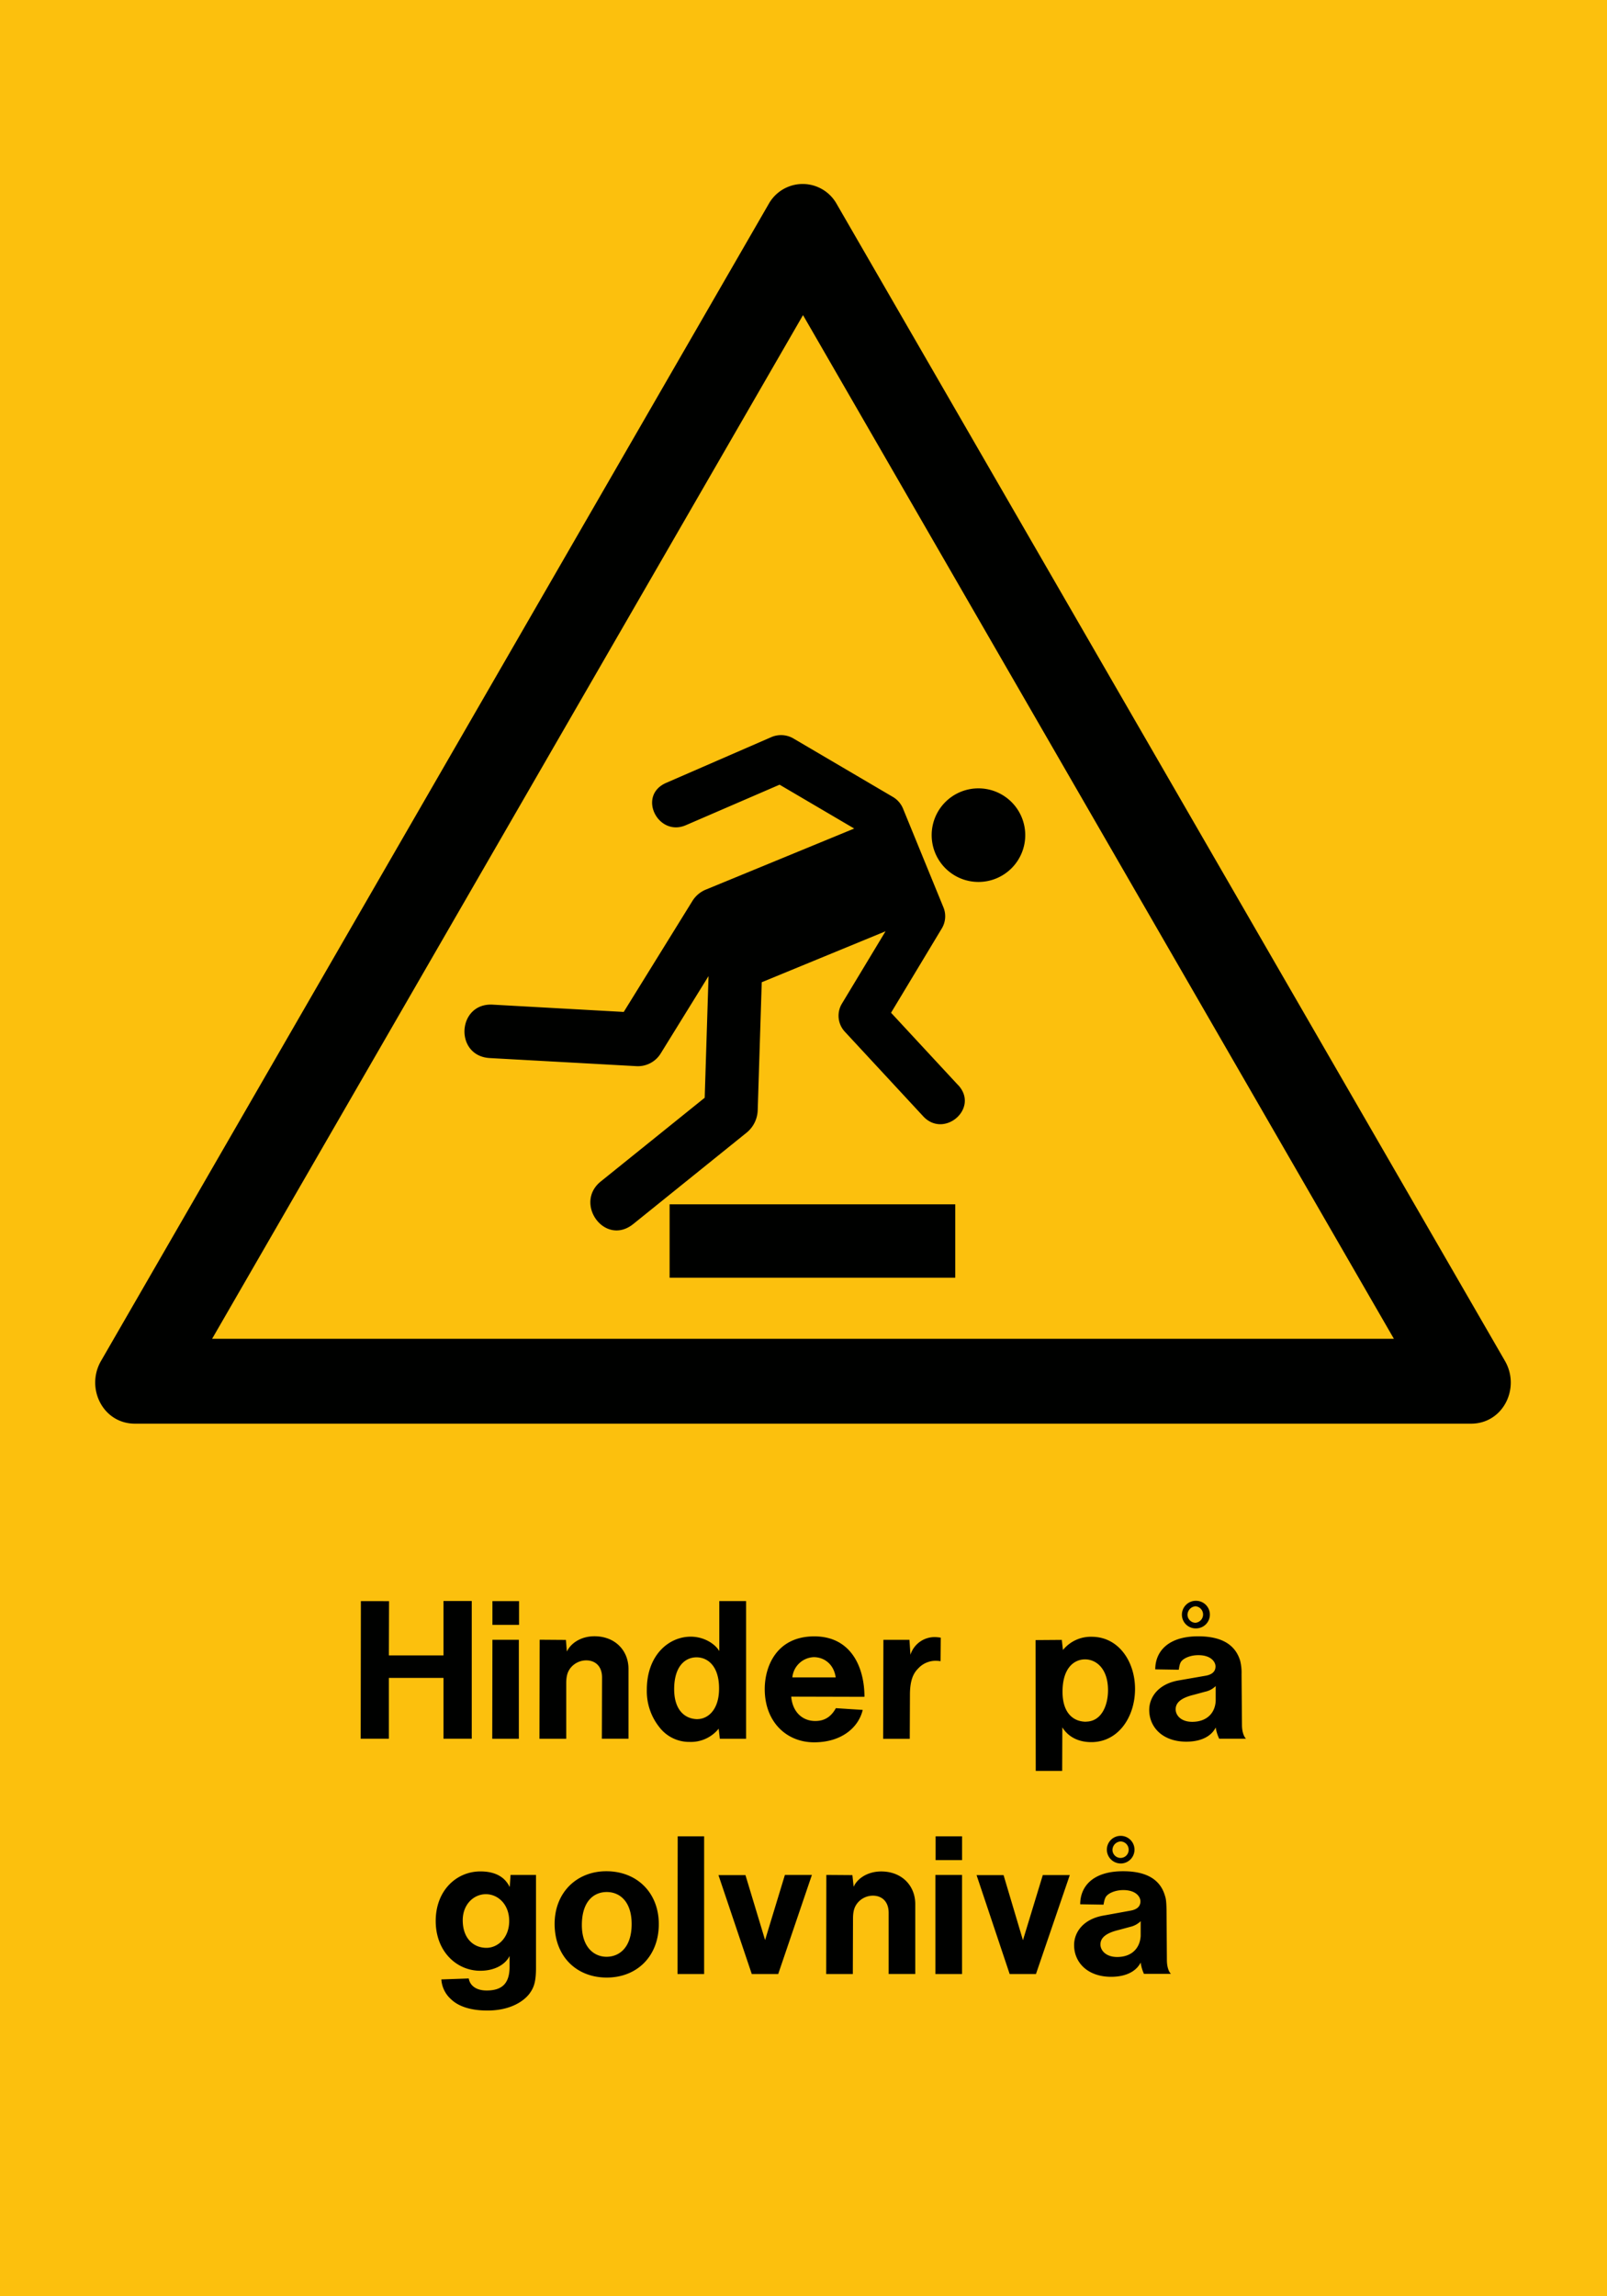
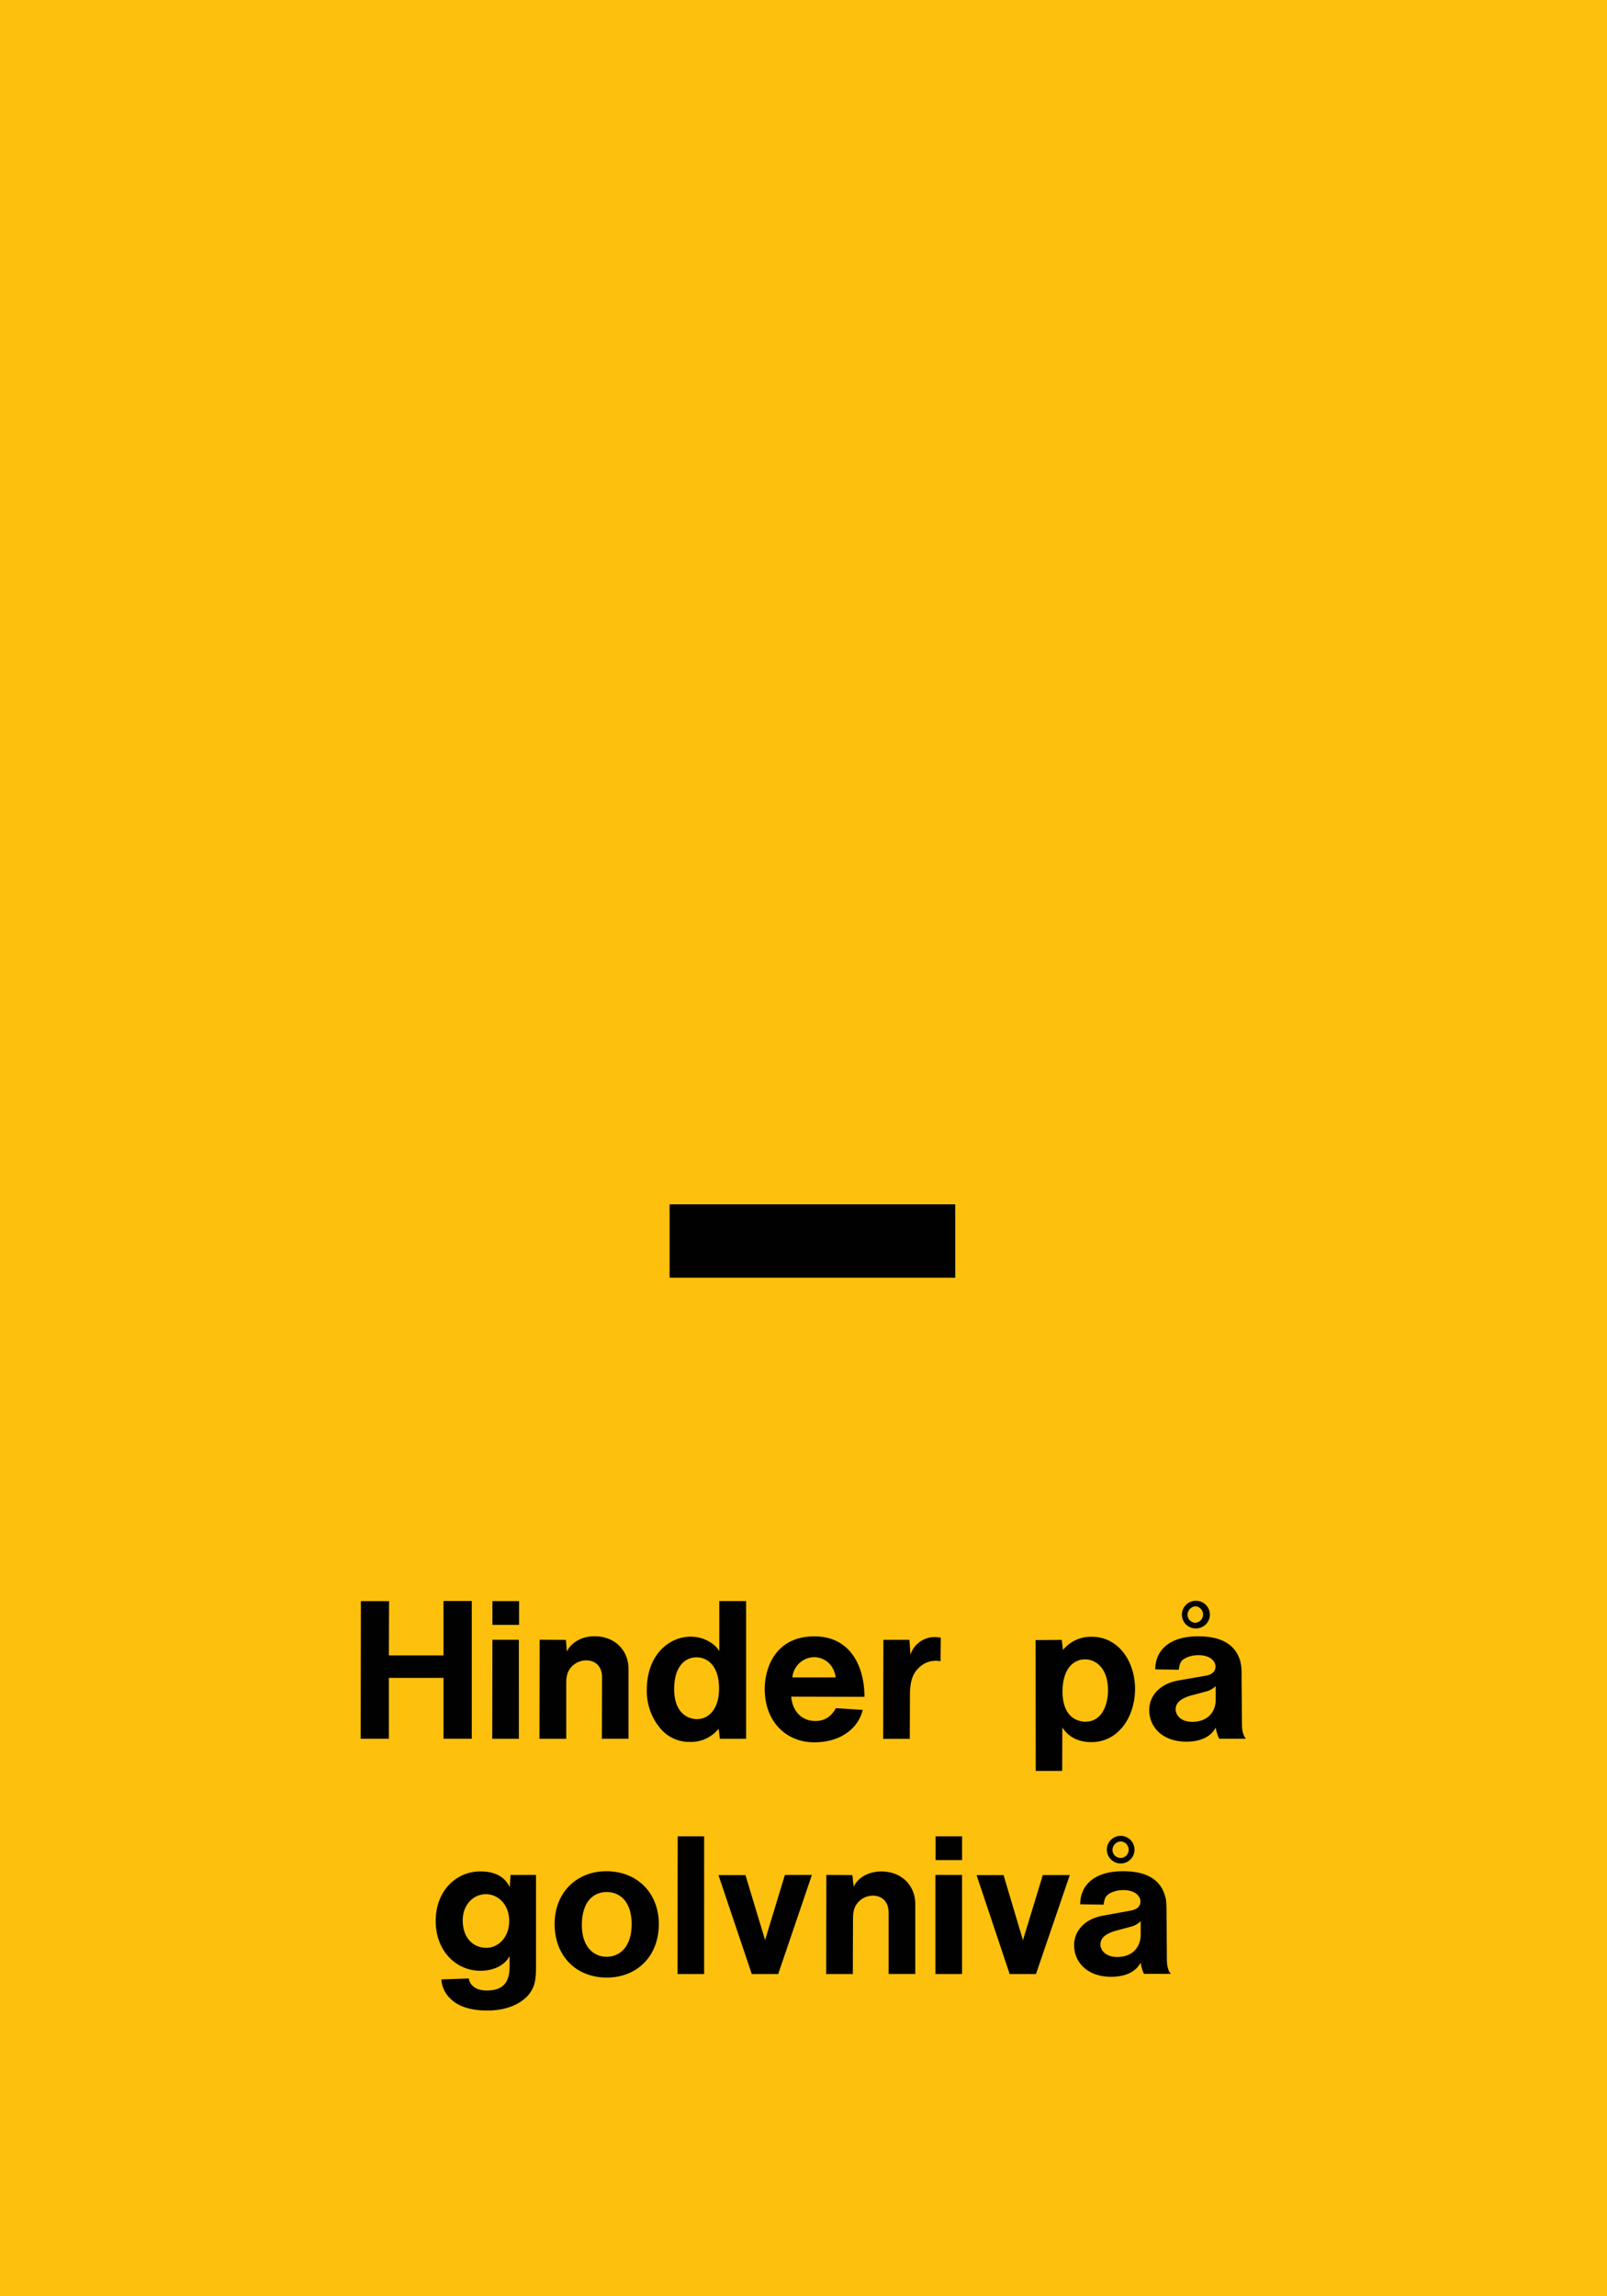
<svg xmlns="http://www.w3.org/2000/svg" viewBox="0 0 595.28 850.37">
  <defs>
    <style>.a{fill:#fcc00d;}.a,.b{fill-rule:evenodd;}.b{fill:#000100;}</style>
  </defs>
  <title>W007_C</title>
  <polyline class="a" points="0 850.37 595.28 850.37 595.28 0 0 0 0 850.37" />
  <path class="b" d="M133.86,643.86H144.3V621.33h20.23v22.53H175v-51H164.53V613H144.3l0.07-20.09H133.93Zm316.72-4.18a14.84,14.84,0,0,0,1.3,4.18h9.94c-0.58-.5-1.51-2.16-1.51-5.18L460.16,620a18.49,18.49,0,0,0-.51-5c-1.51-5-5.61-9.07-15.55-9.07-11.38,0-15.91,5.83-15.91,12.24l8.71,0.14c0.36-2.45.72-3,1.51-3.67s2.81-1.73,5.76-1.73c4.61,0,6.34,2.45,6.34,4.18s-1.08,3-3.74,3.45l-9.94,1.73c-7.42,1.29-10.87,6.12-10.87,10.94,0,6.33,4.9,11.74,13.75,11.74C445.83,644.94,449.21,642.5,450.58,639.69Zm0-15.33v5.47c-0.21,4.61-3.38,7.78-8.71,7.78-4.18,0-6.12-2.45-6.12-4.61,0-1.73.86-4,6.7-5.4l4.25-1.15A7.81,7.81,0,0,0,450.58,624.35ZM443.38,603a5.11,5.11,0,0,0-.14-10.22,5.15,5.15,0,0,0-5.18,5.11A5.09,5.09,0,0,0,443.38,603Zm-0.07-2.09a3,3,0,0,1-3.17-3,3.2,3.2,0,0,1,3-3.1A3.06,3.06,0,0,1,443.31,600.88Zm-49.54,38.74c2.09,3.38,5.76,5.47,10.73,5.47,10,0,16.2-9.29,16.2-19.73,0-10-6-19.29-16.06-19.29A13.26,13.26,0,0,0,394,611l-0.43-3.74-9.72.07,0.07,48.45h9.79Zm8.78-2.09c-4.68,0-8.71-3.17-8.71-11.09,0-8.86,4.32-12,8.35-12s8.5,3.31,8.5,11.45C410.69,631.34,408.39,637.46,402.56,637.53Zm-75.16,6.33h9.86l0.07-16.27c0-5.47,1.29-8,3-9.72A8.73,8.73,0,0,1,347,615a12.5,12.5,0,0,1,1.66.14l0.07-8.71a14.65,14.65,0,0,0-2.08-.21,9.39,9.39,0,0,0-9.15,6.55l-0.36-5.54h-9.65Zm-34.06-15.62,27.14,0.07c0-10.87-4.9-22.39-18.58-22.39-14,0-18.36,11.16-18.36,19.51,0,12.17,8.06,19.73,18.29,19.73s16.49-5.55,18-12l-9.94-.65c-1.87,3.39-4.39,4.75-7.63,4.75C297.66,637.31,293.84,634.15,293.34,628.24Zm0.43-7.13a8.3,8.3,0,0,1,7.92-7.49c4,0,7.48,2.73,8.13,7.49H293.77Zm-27.29,19,0.43,3.74h9.72v-51H266.7v18.51c-1.73-2.88-5.9-5.33-10.58-5.33-8.13,0-16.27,6.84-16.27,19.65a21.4,21.4,0,0,0,4.75,14,13.88,13.88,0,0,0,11.16,5.33A13.2,13.2,0,0,0,266.48,640.12Zm-7.78-3.53c-4.68,0-8.71-3.31-8.71-11.09,0-8.71,4.25-11.81,8.28-11.81s8.35,3.1,8.35,11.52C266.63,633.28,262.38,636.52,258.71,636.59Zm-58.61,7.27H210L210,623.34c0-2.88.58-4.25,1.37-5.4a7.49,7.49,0,0,1,6-3.1c3.46,0,5.9,2.23,5.9,6.33l-0.07,22.68h9.86V618c0-6.84-5-12.09-12.6-12.09-5.26,0-8.93,2.81-10.22,5.68l-0.36-4.32-9.72-.07Zm-17.49,0h9.86V607.22h-9.79Zm0.07-42.19h9.86v-8.78h-9.86v8.78Z" transform="translate(-0.25 0.06)" />
  <path class="b" d="M180.44,721.3c-4.75,0-8.78-3.45-8.78-10.22,0-5.9,4.1-9.65,8.57-9.65s8.64,3.74,8.64,9.93S184.69,721.3,180.44,721.3Zm242.35,5.48a14.79,14.79,0,0,0,1.22,4.17h10c-0.58-.5-1.51-2.16-1.51-5.18L432.36,707c-0.07-3.24-.29-4.18-0.58-5-1.44-5-5.55-9.07-15.48-9.07-11.45,0-15.91,5.83-15.91,12.24l8.64,0.14c0.43-2.45.79-3,1.58-3.67s2.81-1.73,5.76-1.73c4.61,0,6.33,2.45,6.33,4.18s-1.08,3-3.74,3.45L409,709.35c-7.42,1.29-10.87,6.12-10.87,10.94,0,6.34,4.9,11.74,13.75,11.74C418,732,421.34,729.58,422.78,726.77Zm0-15.34v5.47c-0.29,4.61-3.39,7.78-8.71,7.78-4.18,0-6.19-2.45-6.19-4.61,0-1.73.86-4,6.77-5.4l4.25-1.15A8.16,8.16,0,0,0,422.78,711.44Zm-7.2-21.38a5.12,5.12,0,1,0-5.33-5.11A5.14,5.14,0,0,0,415.58,690.05ZM415.51,688a3,3,0,0,1-3.17-3,3.2,3.2,0,0,1,3-3.1,3.06,3.06,0,0,1,3,3.1A3,3,0,0,1,415.51,688Zm-41.25,43H384l12.53-36.64h-10l-7.35,24.12L372,694.37h-10Zm-27.5,0h9.86V694.3h-9.86v36.64Zm0.07-42.19h9.8V680h-9.8v8.78Zm-40.53,42.19h9.86l0.07-20.52c0-2.88.58-4.25,1.37-5.4a7.39,7.39,0,0,1,6-3.1c3.38,0,5.83,2.23,5.83,6.33v22.68h9.86V705.1c0-6.84-5-12.09-12.6-12.09-5.26,0-9,2.81-10.22,5.69L316,694.37l-9.65-.07Zm-27.57,0h9.79L301,694.3H291l-7.34,24.12-7.27-24.05h-10Zm-27.51,0h9.86V680h-9.79ZM225,732.31c11.16,0,19.29-7.85,19.29-19.8,0-11.59-8.06-19.58-19.44-19.58-11,0-19.15,7.92-19.15,19.51C205.71,724.54,213.85,732.31,225,732.31Zm-0.07-7.7c-4.68,0-9.14-3.6-9.14-11.74,0-8.78,4.39-12.24,9.22-12.24s9.22,3.53,9.22,11.88C234.22,721.08,229.76,724.61,224.93,724.61ZM163.74,733a10.73,10.73,0,0,0,3.6,7.35c2.23,2.16,6.33,4.17,13.46,4.17,7.92,0,13-3,15.48-6.12,1.66-2.23,2.52-4.25,2.52-9.72V694.3h-9.43l-0.29,4.46c-0.72-1.15-2.66-5.76-10.87-5.76-8.86,0-16.56,7.05-16.56,18.36s7.78,18.43,16.49,18.43c5.83,0,9.5-2.66,10.87-5.47v4c0,6.19-2.81,8.78-8.5,8.78-4.25,0-6.26-2.16-6.62-4.46Z" transform="translate(-0.25 0.06)" />
-   <path class="b" d="M545.16,527.18c11.93,0,18.36-13.22,12.57-23.23L310.09,75.32a14.41,14.41,0,0,0-25,0L37.67,503.95c-5.78,10,.64,23.23,12.57,23.23H545.16Zm-28.57-31.43L297.71,116.64,78.82,495.75H516.59Z" transform="translate(-0.25 0.06)" />
  <polyline class="b" points="248.04 473.19 353.86 473.19 353.86 446.01 248.04 446.01 248.04 473.19" />
-   <path class="b" d="M355.16,401.8L330.32,375l18.83-31.27a8.69,8.69,0,0,0,.57-7.77l-15-36.65a9,9,0,0,0-3.83-4.3l-36.54-21.47a9.1,9.1,0,0,0-8.23-.68l-39.09,17c-10.84,4.71-3,20.15,7.29,15.68l34.71-15,27.64,16.24-54.7,22.51a10.67,10.67,0,0,0-5.11,4.12l-25.56,41.29L182.77,372c-13.18-.73-14.31,19-1.11,19.78l54.33,3a9.92,9.92,0,0,0,9-4.7l17.72-28.66-1.42,45.06-38.49,31c-10.06,8.1,1.52,24.23,12.06,15.74l42-33.85a11.16,11.16,0,0,0,4.07-8.37l1.49-47.3,45.86-18.87L312.1,371.66A8.68,8.68,0,0,0,313.18,382l29.06,31.36c7.74,8.35,20.92-3,12.92-11.6" transform="translate(-0.25 0.06)" />
-   <path class="b" d="M345.37,309.23a17.33,17.33,0,1,0,17.33-17.33,17.3,17.3,0,0,0-17.33,17.33" transform="translate(-0.25 0.06)" />
</svg>